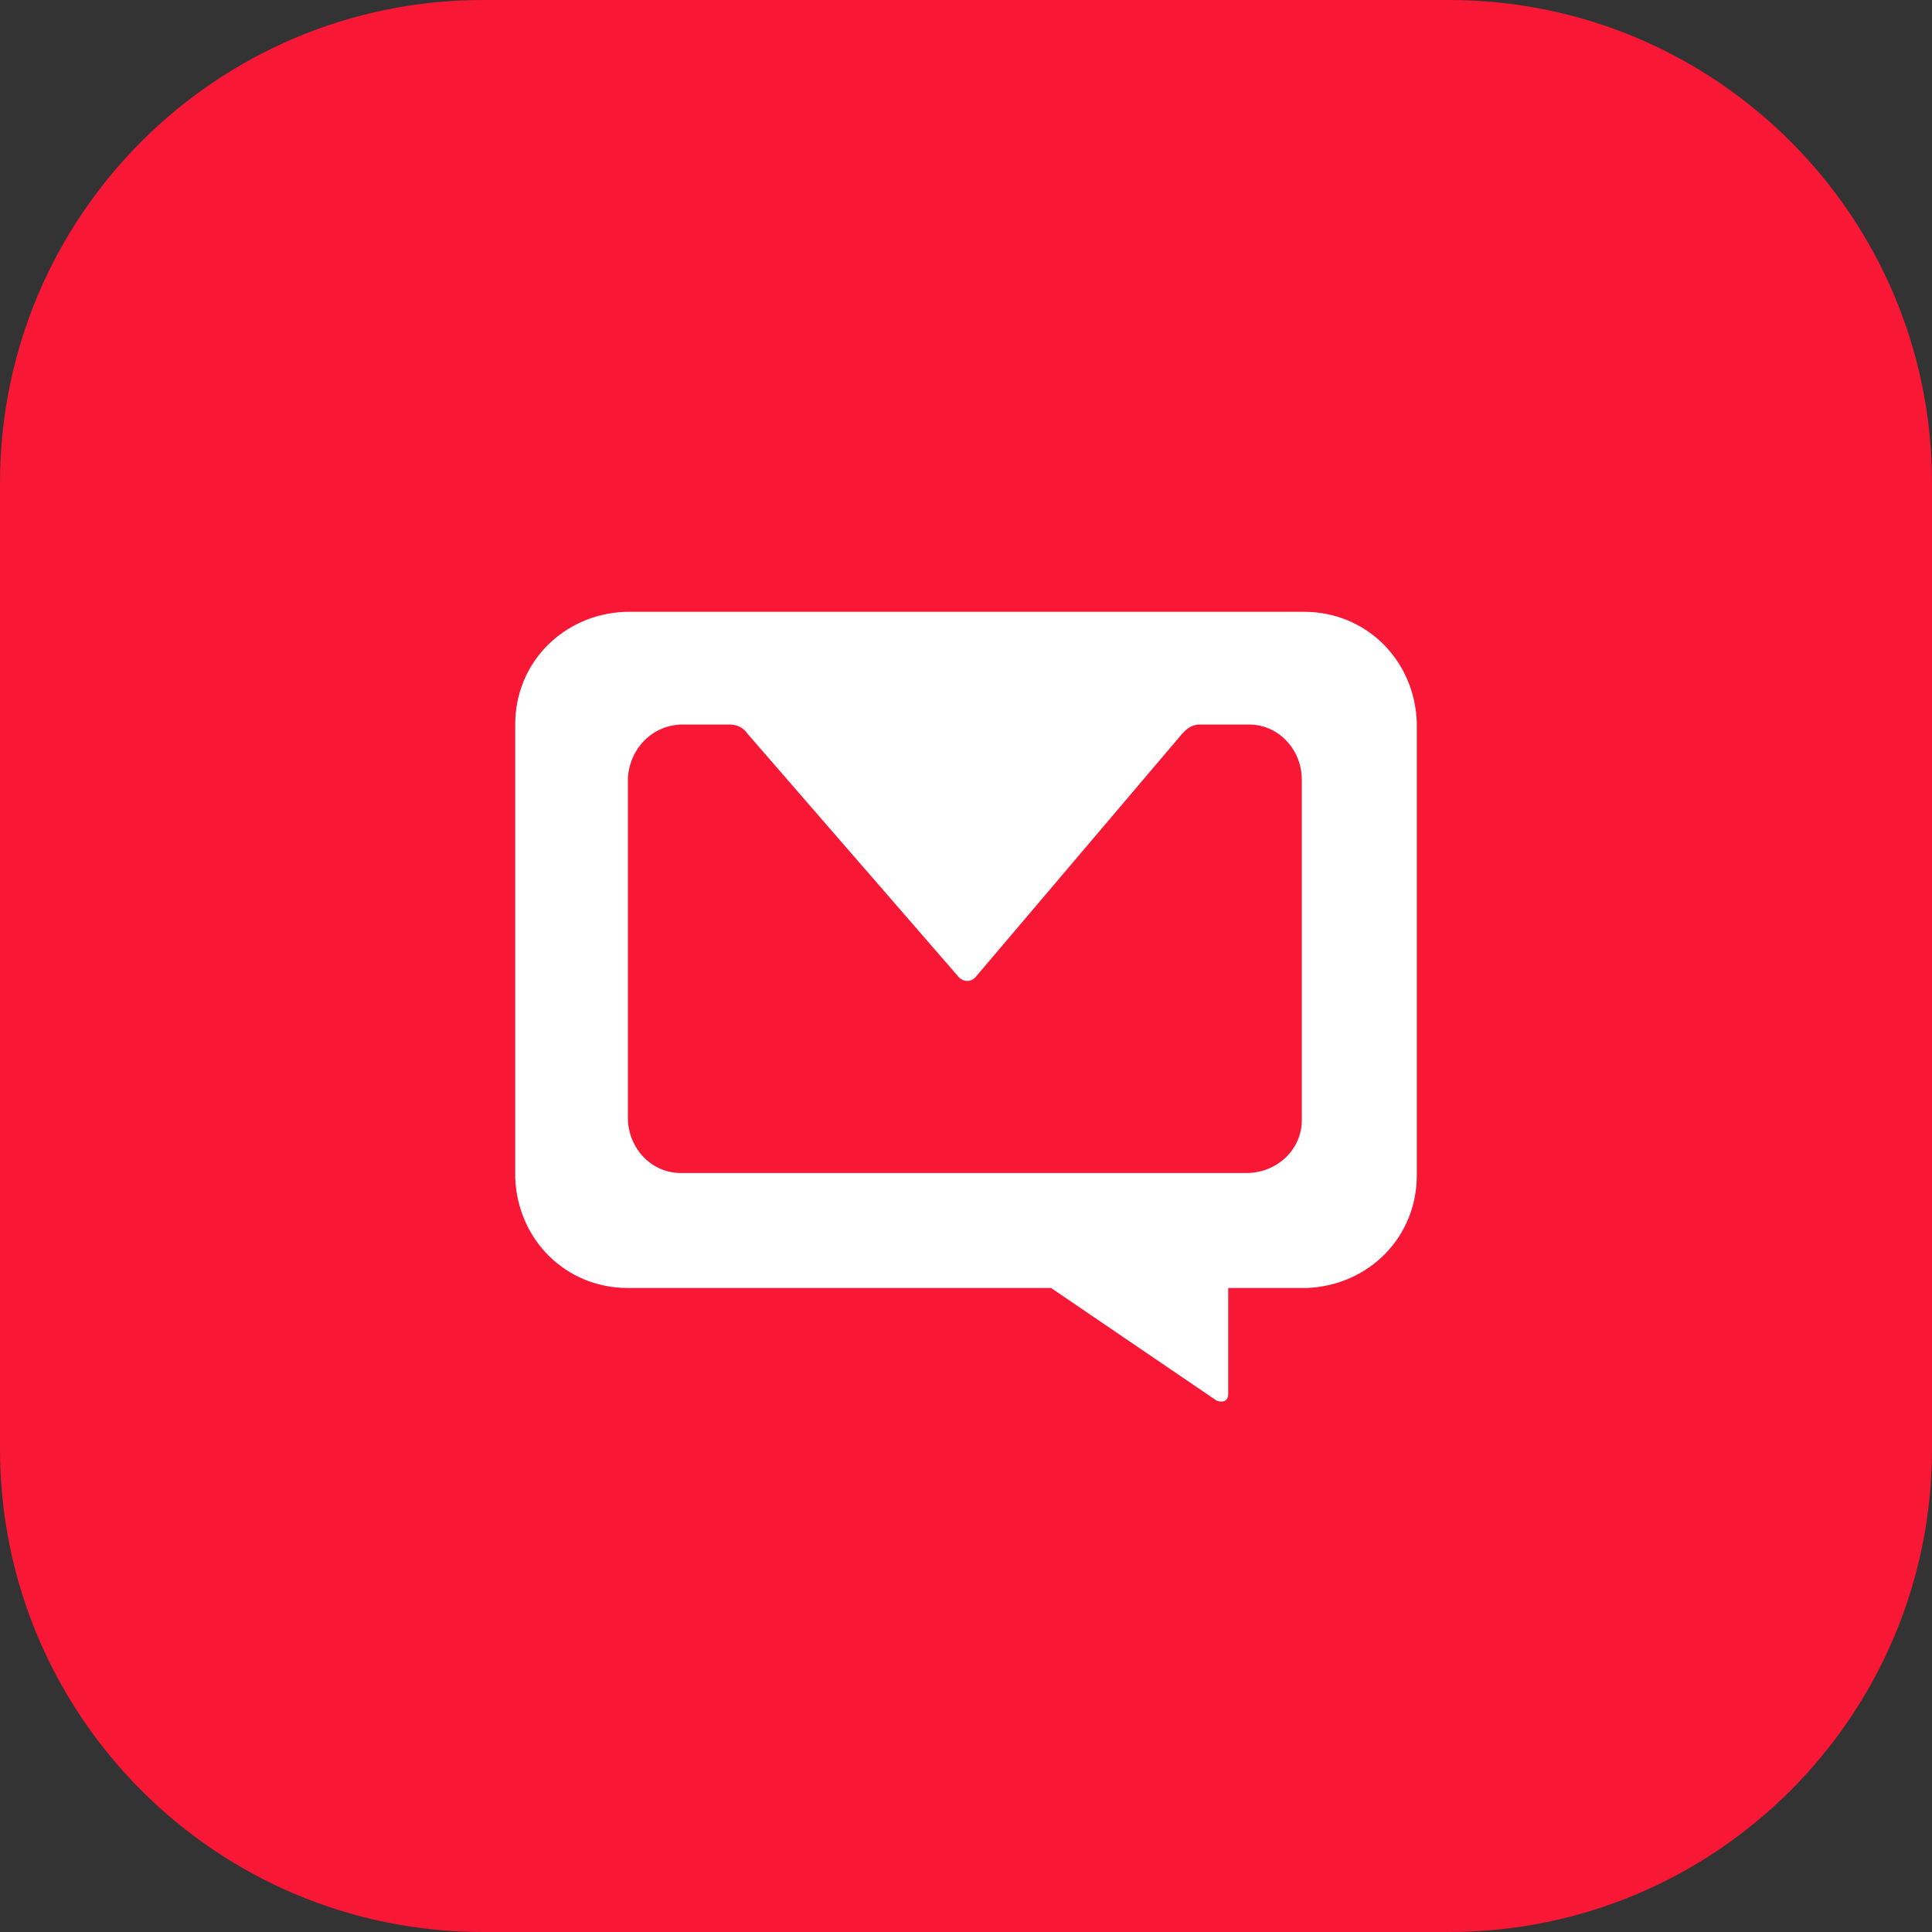
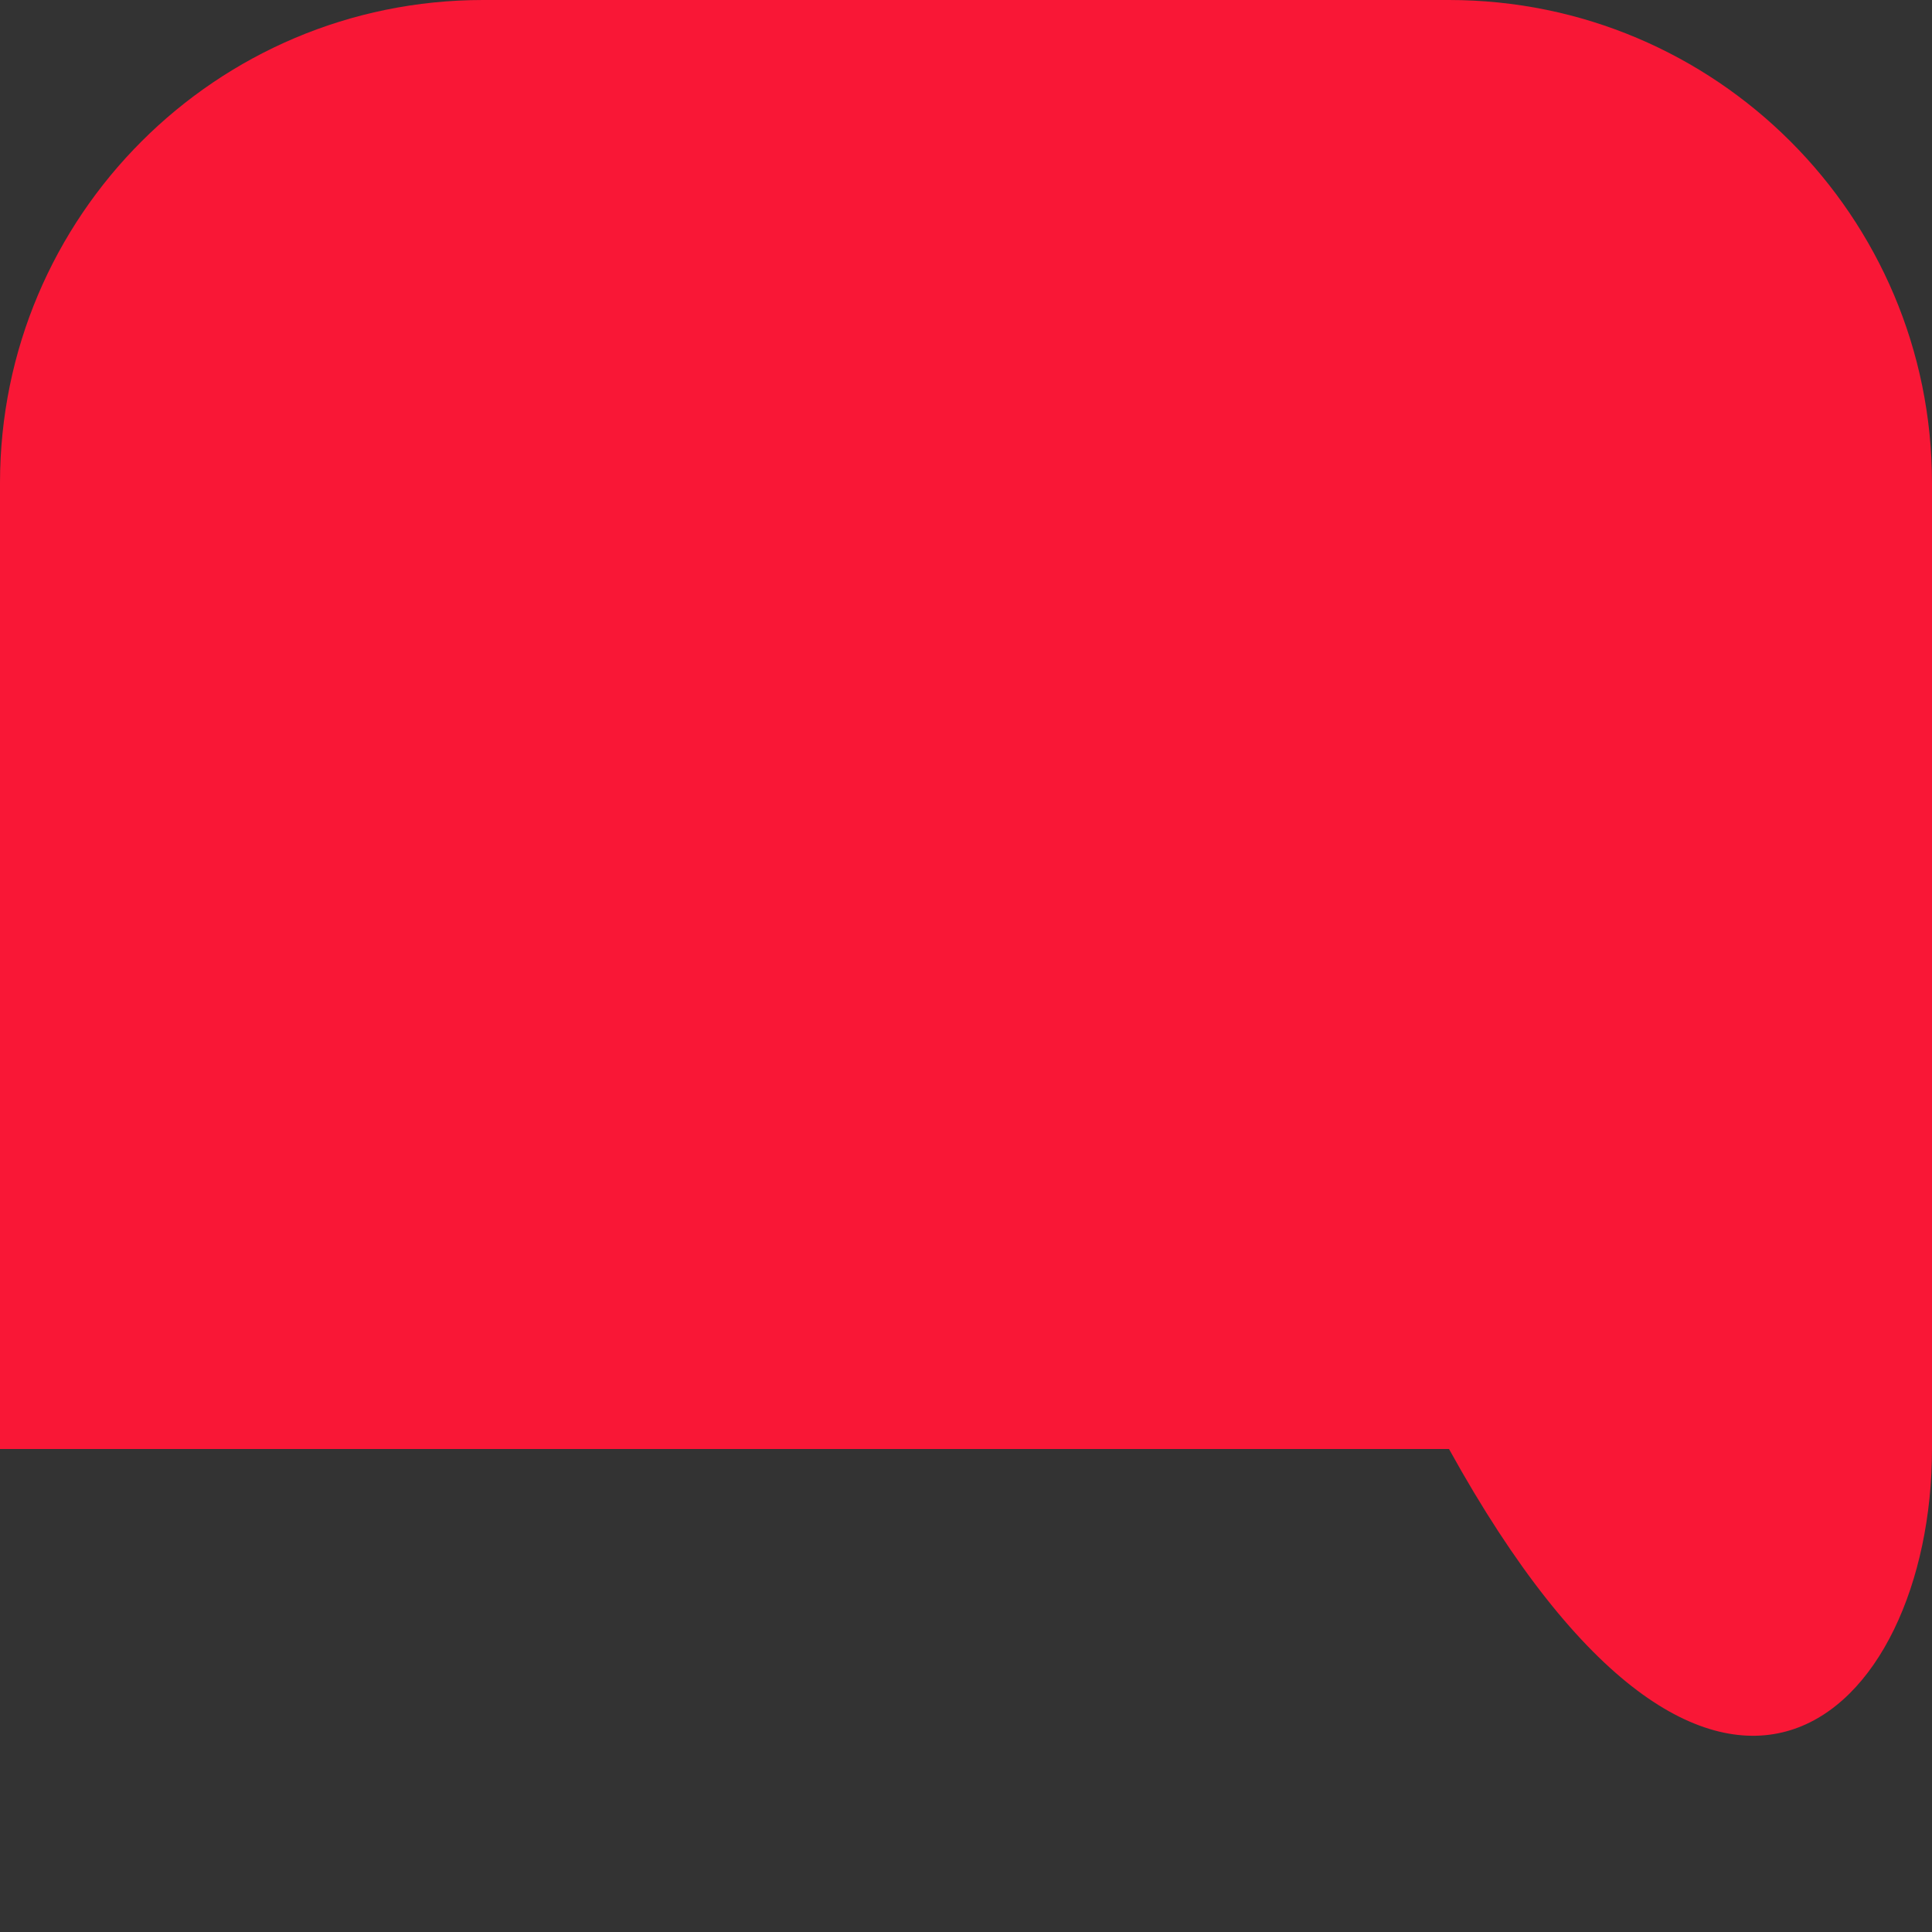
<svg xmlns="http://www.w3.org/2000/svg" width="60" height="60" viewBox="0 0 60 60" fill="none">
  <rect x="0" y="0" width="60" height="60" fill="#333333" stroke="none" />
-   <path d="M45 0H15C6.716 0 0 6.716 0 15V45C0 53.284 6.716 60 15 60H45C53.284 60 60 53.284 60 45V15C60 6.716 53.284 0 45 0Z" fill="#F91736" />
-   <path d="M40.5 19C42.429 19 43.929 20.5 44 22.429V22.5V36.5C44 38.429 42.5 39.929 40.571 40H40.5H38.143V43.286C38.143 43.5 38 43.571 37.786 43.5L32.643 40H19.5C17.571 40 16.071 38.5 16 36.571V36.5V22.5C16 20.571 17.5 19.071 19.429 19H19.5H40.5ZM22.643 22.5H21.214C20.286 22.5 19.571 23.214 19.5 24.143V24.214V34.714C19.5 35.643 20.214 36.429 21.143 36.429H21.214H38.714C39.643 36.429 40.429 35.714 40.429 34.786V34.714V24.214C40.429 23.286 39.714 22.5 38.786 22.5H38.714H37.286C37.071 22.5 36.929 22.571 36.786 22.714L36.714 22.786L30.286 30.357C30.143 30.5 29.929 30.5 29.786 30.357L23.214 22.786C23.071 22.571 22.857 22.5 22.643 22.5Z" fill="white" />
+   <path d="M45 0H15C6.716 0 0 6.716 0 15V45H45C53.284 60 60 53.284 60 45V15C60 6.716 53.284 0 45 0Z" fill="#F91736" />
</svg>